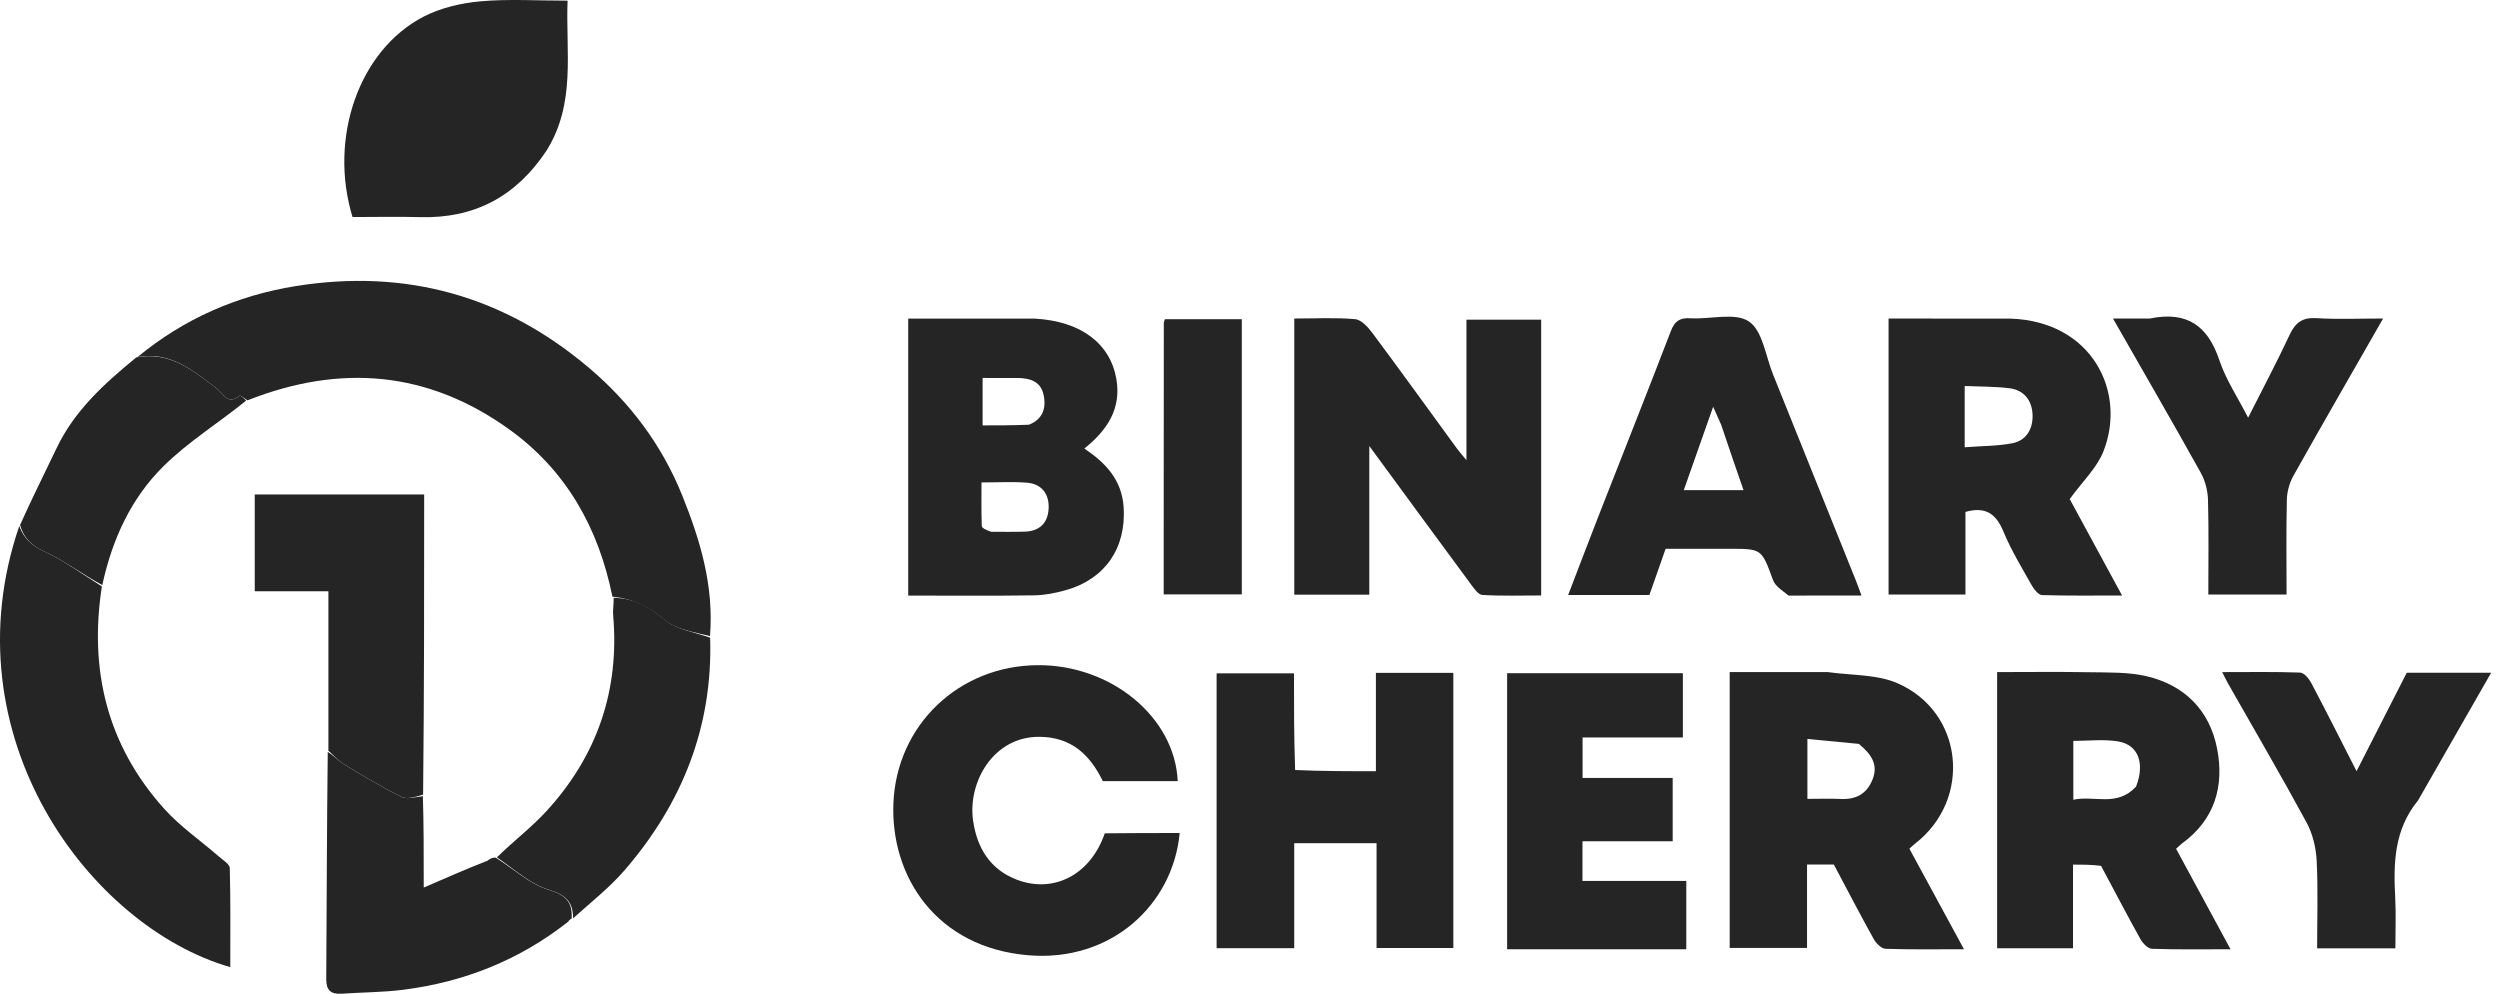
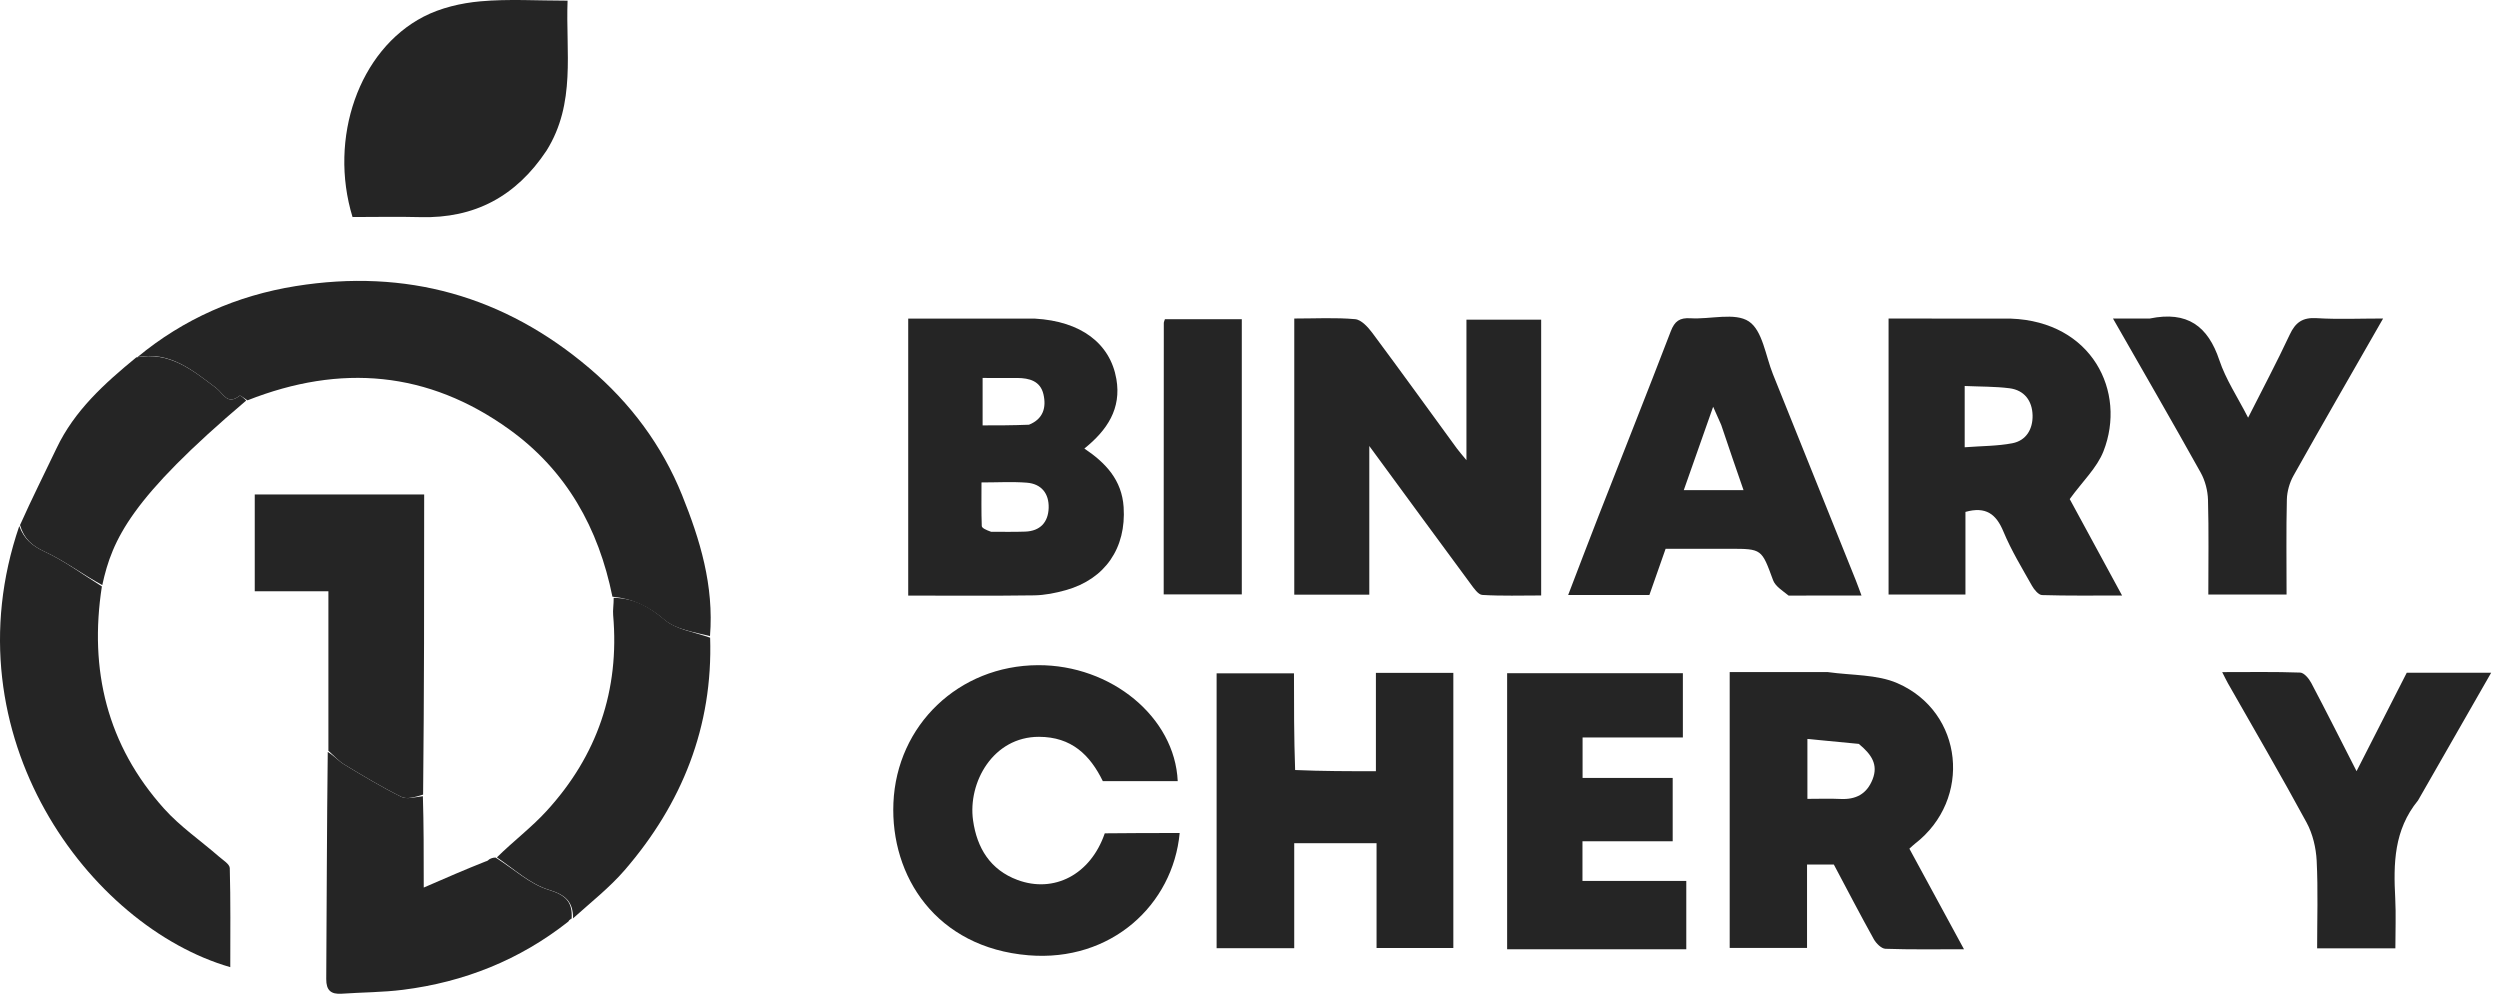
<svg xmlns="http://www.w3.org/2000/svg" width="161" height="64" viewBox="0 0 161 64" fill="none">
  <path d="M8.854 22.996C11.832 20.535 15.264 19.031 19.048 18.424C26.141 17.286 32.471 19.053 37.958 23.712C40.599 25.954 42.634 28.68 43.928 31.891C45.083 34.756 45.984 37.705 45.724 40.965C44.662 40.698 43.519 40.539 42.779 39.908C41.765 39.045 40.72 38.548 39.44 38.427C38.55 34.015 36.477 30.298 32.789 27.648C27.57 23.898 21.945 23.413 15.937 25.782C15.702 25.637 15.48 25.448 15.435 25.483C14.626 26.118 14.412 25.355 13.903 24.973C12.423 23.863 10.942 22.607 8.854 22.996Z" fill="#252525" />
  <path d="M83.351 24.32C83.351 23.007 83.351 21.805 83.351 20.513C84.718 20.513 86.004 20.441 87.274 20.555C87.671 20.591 88.103 21.07 88.384 21.447C90.217 23.909 92.012 26.4 93.822 28.879C93.964 29.074 94.127 29.253 94.439 29.635C94.439 26.476 94.439 23.569 94.439 20.587C96.081 20.587 97.635 20.587 99.251 20.587C99.251 26.461 99.251 32.316 99.251 38.348C97.991 38.348 96.723 38.39 95.462 38.314C95.196 38.299 94.916 37.884 94.709 37.604C92.585 34.73 90.475 31.846 88.183 28.723C88.183 32.079 88.183 35.16 88.183 38.297C86.531 38.297 85.007 38.297 83.351 38.297C83.351 33.649 83.351 29.039 83.351 24.32Z" fill="#252525" />
  <path d="M129.496 20.519C134.721 20.705 136.967 25.224 135.464 29.061C135.045 30.13 134.116 30.999 133.29 32.141C134.275 33.955 135.414 36.054 136.661 38.351C134.834 38.351 133.171 38.374 131.51 38.323C131.283 38.316 131 37.975 130.859 37.723C130.215 36.577 129.524 35.444 129.022 34.236C128.555 33.108 127.893 32.597 126.575 32.967C126.575 34.672 126.575 36.448 126.575 38.288C124.873 38.288 123.279 38.288 121.624 38.288C121.624 32.383 121.624 26.518 121.624 20.514C124.206 20.514 126.801 20.514 129.496 20.519ZM126.526 26.198C126.526 27.028 126.526 27.859 126.526 28.804C127.645 28.719 128.639 28.729 129.595 28.545C130.497 28.371 130.919 27.623 130.898 26.749C130.876 25.817 130.375 25.123 129.4 25.002C128.474 24.887 127.532 24.903 126.526 24.858C126.526 25.328 126.526 25.654 126.526 26.198Z" fill="#252525" />
  <path d="M66.662 20.52C69.596 20.689 71.493 22.102 71.894 24.407C72.226 26.32 71.305 27.703 69.833 28.887C71.203 29.804 72.248 30.91 72.362 32.658C72.534 35.284 71.183 37.287 68.645 38.004C67.982 38.191 67.282 38.331 66.596 38.341C63.921 38.379 61.245 38.356 58.489 38.356C58.489 32.41 58.489 26.522 58.489 20.516C61.158 20.516 63.861 20.516 66.662 20.52ZM63.827 34.247C64.558 34.245 65.29 34.263 66.021 34.236C66.986 34.201 67.504 33.638 67.534 32.712C67.563 31.785 67.068 31.157 66.122 31.084C65.184 31.012 64.237 31.069 63.208 31.069C63.208 32.059 63.192 32.968 63.226 33.875C63.231 34.003 63.477 34.123 63.827 34.247ZM66.266 27.352C67.181 26.986 67.396 26.245 67.198 25.391C67 24.536 66.287 24.346 65.509 24.342C64.758 24.338 64.006 24.341 63.28 24.341C63.28 25.445 63.28 26.406 63.28 27.395C64.263 27.395 65.17 27.395 66.266 27.352Z" fill="#252525" />
  <path d="M117.705 43.282C119.28 43.502 120.874 43.425 122.187 43.995C126.464 45.852 127.018 51.487 123.324 54.335C123.209 54.424 123.106 54.528 122.964 54.655C124.11 56.765 125.253 58.871 126.48 61.131C124.689 61.131 123.055 61.159 121.424 61.102C121.162 61.093 120.823 60.753 120.672 60.482C119.787 58.889 118.946 57.27 118.099 55.676C117.522 55.676 116.983 55.676 116.373 55.676C116.373 57.467 116.373 59.216 116.373 61.048C114.682 61.048 113.061 61.048 111.392 61.048C111.392 55.175 111.392 49.317 111.392 43.282C113.451 43.282 115.523 43.282 117.705 43.282ZM119.706 47.906C118.603 47.8 117.5 47.694 116.397 47.588C116.397 48.998 116.397 50.189 116.397 51.447C117.145 51.447 117.836 51.42 118.524 51.453C119.515 51.501 120.218 51.143 120.595 50.189C120.971 49.237 120.524 48.58 119.706 47.906Z" fill="#252525" />
-   <path d="M135.308 55.761C134.715 55.682 134.169 55.682 133.502 55.682C133.502 57.454 133.502 59.23 133.502 61.068C131.82 61.068 130.258 61.068 128.615 61.068C128.615 55.21 128.615 49.319 128.615 43.282C130.6 43.282 132.605 43.256 134.609 43.292C135.815 43.314 137.055 43.275 138.215 43.543C140.676 44.111 142.296 45.734 142.78 48.204C143.255 50.625 142.634 52.79 140.513 54.326C140.396 54.411 140.296 54.52 140.14 54.661C141.28 56.764 142.418 58.866 143.646 61.132C141.853 61.132 140.218 61.16 138.587 61.103C138.328 61.094 137.995 60.75 137.844 60.479C136.99 58.947 136.181 57.389 135.308 55.761ZM137.561 50.661C138.145 49.163 137.714 47.954 136.39 47.744C135.448 47.594 134.463 47.715 133.522 47.715C133.522 49.025 133.522 50.212 133.522 51.504C134.88 51.204 136.32 51.991 137.561 50.661Z" fill="#252525" />
  <path d="M83.406 49.589C85.159 49.666 86.838 49.666 88.608 49.666C88.608 47.525 88.608 45.452 88.608 43.331C90.303 43.331 91.908 43.331 93.595 43.331C93.595 49.19 93.595 55.081 93.595 61.052C92.031 61.052 90.399 61.052 88.65 61.052C88.65 58.861 88.65 56.609 88.65 54.303C86.83 54.303 85.127 54.303 83.348 54.303C83.348 56.548 83.348 58.774 83.348 61.066C81.648 61.066 80.023 61.066 78.35 61.066C78.35 55.168 78.35 49.307 78.35 43.364C79.977 43.364 81.599 43.364 83.332 43.364C83.332 45.42 83.332 47.466 83.406 49.589Z" fill="#252525" />
  <path d="M71.147 53.666C72.816 53.646 74.391 53.646 75.971 53.646C75.537 58.27 71.56 61.961 66.234 61.52C60.293 61.027 57.336 56.438 57.536 51.711C57.749 46.696 61.742 42.863 66.843 42.837C71.562 42.814 75.661 46.185 75.845 50.306C74.25 50.306 72.656 50.306 71.022 50.306C70.198 48.619 69.005 47.455 66.911 47.451C63.953 47.447 62.321 50.391 62.665 52.832C62.915 54.611 63.772 56.016 65.524 56.668C67.861 57.537 70.227 56.346 71.147 53.666Z" fill="#252525" />
  <path d="M115.186 38.355C114.78 38.029 114.329 37.753 114.186 37.364C113.446 35.352 113.474 35.342 111.393 35.342C110.036 35.342 108.679 35.342 107.265 35.342C106.917 36.335 106.572 37.318 106.221 38.317C104.492 38.317 102.81 38.317 100.99 38.317C101.65 36.598 102.287 34.913 102.944 33.235C104.495 29.268 106.071 25.311 107.598 21.334C107.848 20.682 108.171 20.452 108.869 20.496C110.147 20.576 111.733 20.103 112.629 20.702C113.509 21.29 113.703 22.919 114.178 24.099C115.963 28.525 117.74 32.955 119.518 37.384C119.637 37.681 119.742 37.983 119.881 38.353C118.28 38.353 116.781 38.353 115.186 38.355ZM110.846 27.364C110.687 27.005 110.527 26.646 110.327 26.195C109.68 28.031 109.067 29.771 108.435 31.566C109.78 31.566 110.979 31.566 112.284 31.566C111.804 30.181 111.343 28.853 110.846 27.364Z" fill="#252525" />
  <path d="M6.561 37.765C5.729 43.144 6.897 47.989 10.568 52.079C11.605 53.234 12.921 54.136 14.101 55.164C14.362 55.391 14.791 55.652 14.798 55.906C14.855 58.018 14.83 60.132 14.83 62.285C5.764 59.67 -3.385 47.389 1.241 33.878C1.554 34.716 2.07 35.152 2.88 35.528C4.174 36.129 5.34 37.005 6.561 37.765Z" fill="#252525" />
  <path d="M103.614 56.733C105.329 56.733 106.936 56.733 108.597 56.733C108.597 58.202 108.597 59.585 108.597 61.132C106.704 61.132 104.777 61.132 102.849 61.132C100.943 61.132 99.036 61.132 97.059 61.132C97.059 55.205 97.059 49.314 97.059 43.352C100.793 43.352 104.552 43.352 108.377 43.352C108.377 44.687 108.377 46.029 108.377 47.491C106.264 47.491 104.121 47.491 101.918 47.491C101.918 48.399 101.918 49.189 101.918 50.1C103.834 50.1 105.756 50.1 107.721 50.1C107.721 51.491 107.721 52.766 107.721 54.177C105.804 54.177 103.884 54.177 101.911 54.177C101.911 55.07 101.911 55.827 101.911 56.733C102.437 56.733 102.971 56.733 103.614 56.733Z" fill="#252525" />
  <path d="M35.197 9.699C33.236 12.653 30.561 14.074 27.08 13.983C25.615 13.945 24.148 13.977 22.703 13.977C21.149 8.89 23.114 3.229 27.276 1.075C28.377 0.505 29.689 0.198 30.933 0.086C32.745 -0.078 34.582 0.043 36.552 0.043C36.425 3.34 37.106 6.642 35.197 9.699Z" fill="#252525" />
  <path d="M21.149 48.348C21.149 44.978 21.149 41.608 21.149 38.078C19.521 38.078 18.006 38.078 16.406 38.078C16.406 35.925 16.406 33.931 16.406 31.845C20.003 31.845 23.576 31.845 27.317 31.845C27.317 38.223 27.317 44.621 27.248 51.173C26.728 51.332 26.199 51.494 25.841 51.315C24.585 50.689 23.377 49.964 22.176 49.236C21.794 49.005 21.489 48.648 21.149 48.348Z" fill="#252525" />
  <path d="M138.443 20.513C140.867 20.014 142.193 21 142.928 23.201C143.34 24.436 144.092 25.557 144.778 26.899C145.713 25.048 146.63 23.325 147.455 21.557C147.826 20.761 148.287 20.433 149.19 20.489C150.57 20.575 151.959 20.512 153.472 20.512C151.49 23.976 149.575 27.292 147.701 30.631C147.448 31.083 147.287 31.647 147.274 32.163C147.226 34.18 147.255 36.2 147.255 38.287C145.569 38.287 143.94 38.287 142.216 38.287C142.216 36.21 142.251 34.197 142.195 32.186C142.178 31.596 142.012 30.952 141.726 30.439C139.913 27.185 138.047 23.961 136.076 20.513C136.932 20.513 137.634 20.513 138.443 20.513Z" fill="#252525" />
  <path d="M21.107 48.426C21.489 48.648 21.794 49.005 22.176 49.236C23.377 49.964 24.585 50.689 25.841 51.315C26.199 51.494 26.728 51.332 27.234 51.276C27.289 53.087 27.289 54.948 27.289 57.159C28.74 56.527 29.95 56.001 31.263 55.481C31.411 55.44 31.456 55.393 31.501 55.346C31.607 55.287 31.713 55.229 31.917 55.227C33.108 55.981 34.123 56.934 35.318 57.3C36.429 57.64 36.883 58.078 36.814 59.162C36.814 59.162 36.804 59.152 36.767 59.176C36.672 59.237 36.629 59.287 36.601 59.349C33.467 61.823 29.892 63.246 25.952 63.743C24.646 63.908 23.32 63.904 22.004 63.995C21.31 64.042 21.005 63.776 21.01 63.05C21.041 58.201 21.049 53.353 21.107 48.426Z" fill="#252525" />
  <path d="M155.722 51.547C154.159 53.454 154.138 55.628 154.253 57.847C154.307 58.901 154.262 59.96 154.262 61.074C152.582 61.074 150.981 61.074 149.223 61.074C149.223 59.213 149.287 57.32 149.194 55.434C149.152 54.602 148.941 53.704 148.547 52.977C146.911 49.956 145.175 46.989 143.477 44.001C143.373 43.818 143.285 43.627 143.109 43.284C144.873 43.284 146.504 43.255 148.131 43.314C148.38 43.323 148.694 43.697 148.841 43.975C149.812 45.814 150.746 47.673 151.762 49.663C152.89 47.452 153.946 45.38 154.995 43.324C156.791 43.324 158.538 43.324 160.431 43.324C158.841 46.105 157.305 48.793 155.722 51.547Z" fill="#252525" />
  <path d="M36.906 59.14C36.904 58.078 36.45 57.64 35.339 57.3C34.144 56.934 33.129 55.981 32 55.216C33.048 54.18 34.221 53.296 35.197 52.23C38.462 48.666 39.909 44.448 39.487 39.612C39.458 39.284 39.525 38.928 39.521 38.5C40.812 38.522 41.786 39.045 42.8 39.908C43.541 40.539 44.684 40.698 45.733 41.066C45.916 46.785 43.933 51.746 40.232 56.033C39.26 57.159 38.067 58.095 36.906 59.14Z" fill="#252525" />
-   <path d="M6.587 37.681C5.34 37.005 4.174 36.129 2.879 35.528C2.07 35.152 1.554 34.716 1.29 33.815C2.048 32.114 2.866 30.496 3.646 28.859C4.794 26.446 6.711 24.71 8.778 23.015C10.942 22.607 12.423 23.863 13.903 24.973C14.412 25.355 14.626 26.118 15.434 25.483C15.48 25.448 15.702 25.637 15.856 25.796C14.08 27.237 12.132 28.443 10.541 30.011C8.453 32.068 7.231 34.709 6.587 37.681Z" fill="#252525" />
+   <path d="M6.587 37.681C5.34 37.005 4.174 36.129 2.879 35.528C2.07 35.152 1.554 34.716 1.29 33.815C2.048 32.114 2.866 30.496 3.646 28.859C4.794 26.446 6.711 24.71 8.778 23.015C10.942 22.607 12.423 23.863 13.903 24.973C14.412 25.355 14.626 26.118 15.434 25.483C15.48 25.448 15.702 25.637 15.856 25.796C8.453 32.068 7.231 34.709 6.587 37.681Z" fill="#252525" />
  <path d="M74.942 34.68C74.944 29.981 74.945 25.392 74.949 20.803C74.95 20.734 74.988 20.664 75.021 20.555C76.652 20.555 78.295 20.555 79.972 20.555C79.972 26.466 79.972 32.333 79.972 38.278C78.328 38.278 76.698 38.278 74.942 38.278C74.942 37.113 74.942 35.951 74.942 34.68Z" fill="#252525" />
</svg>